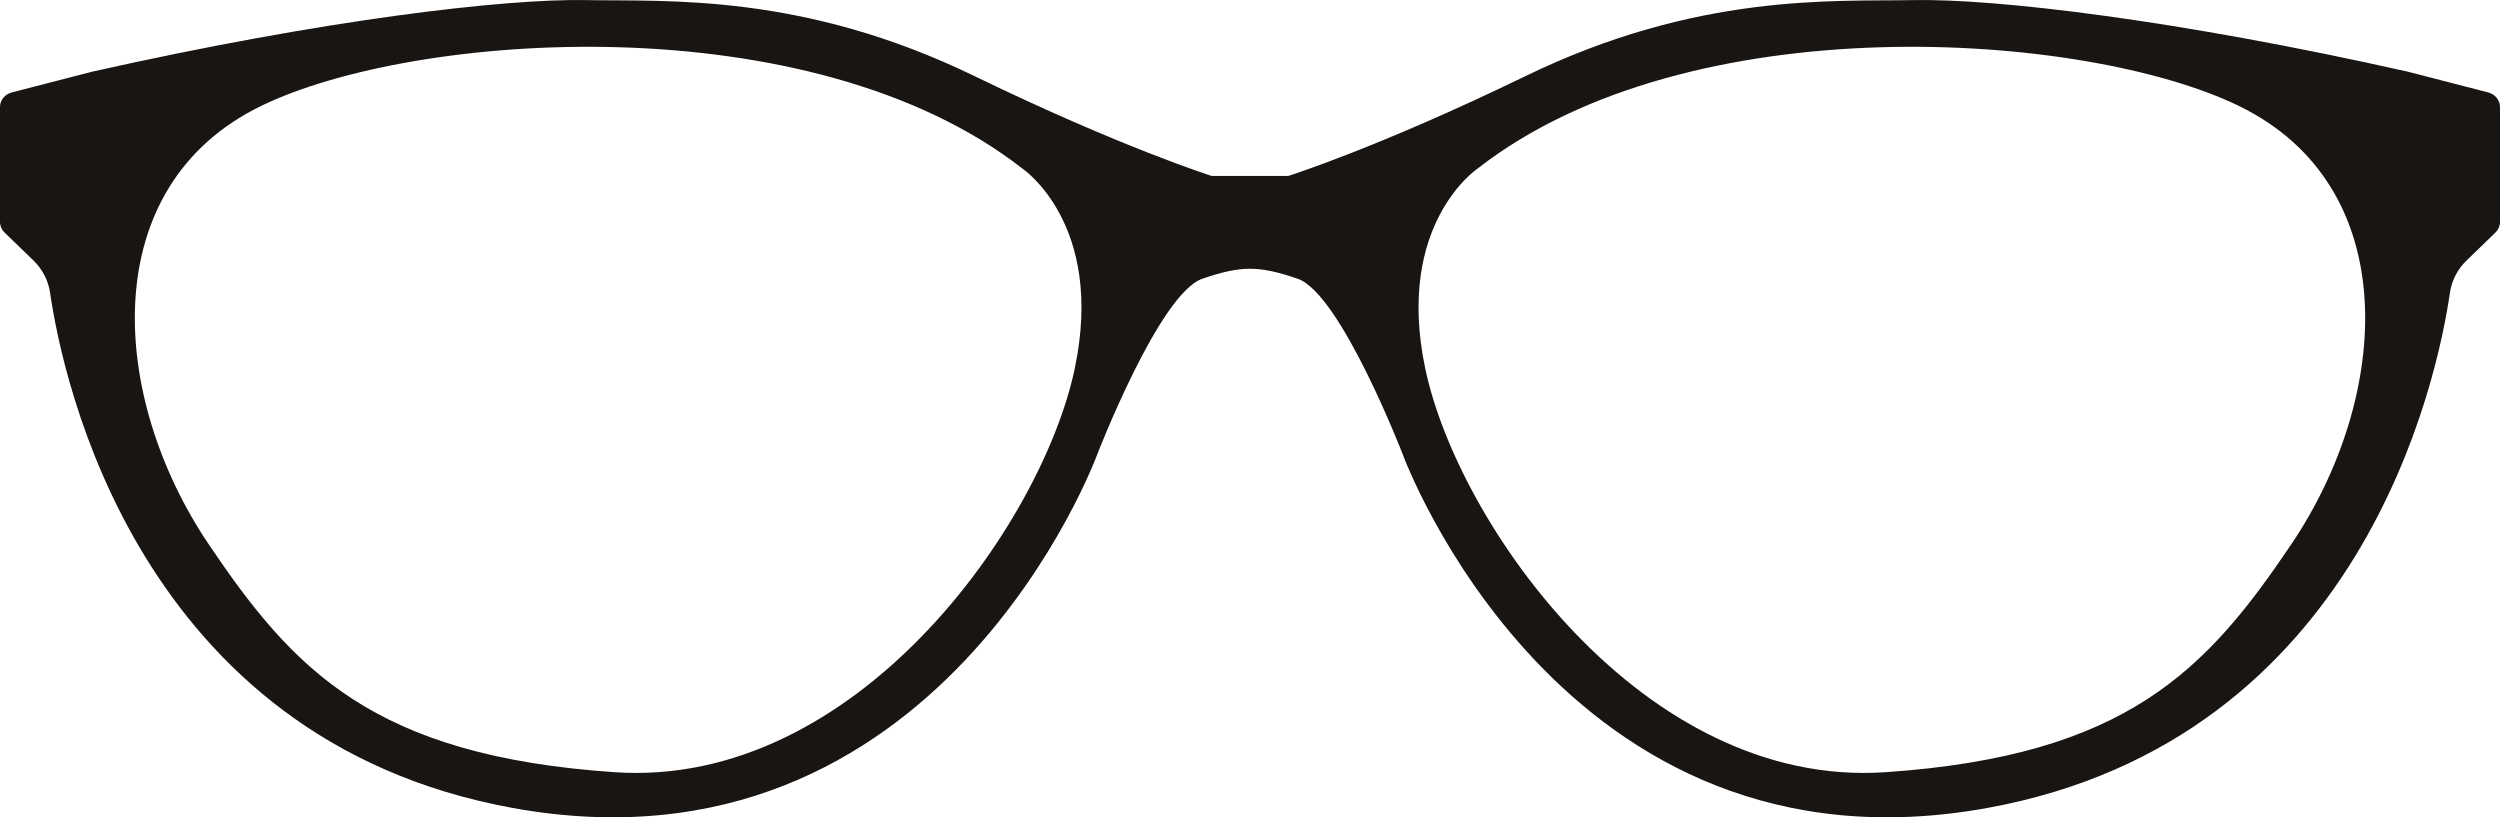
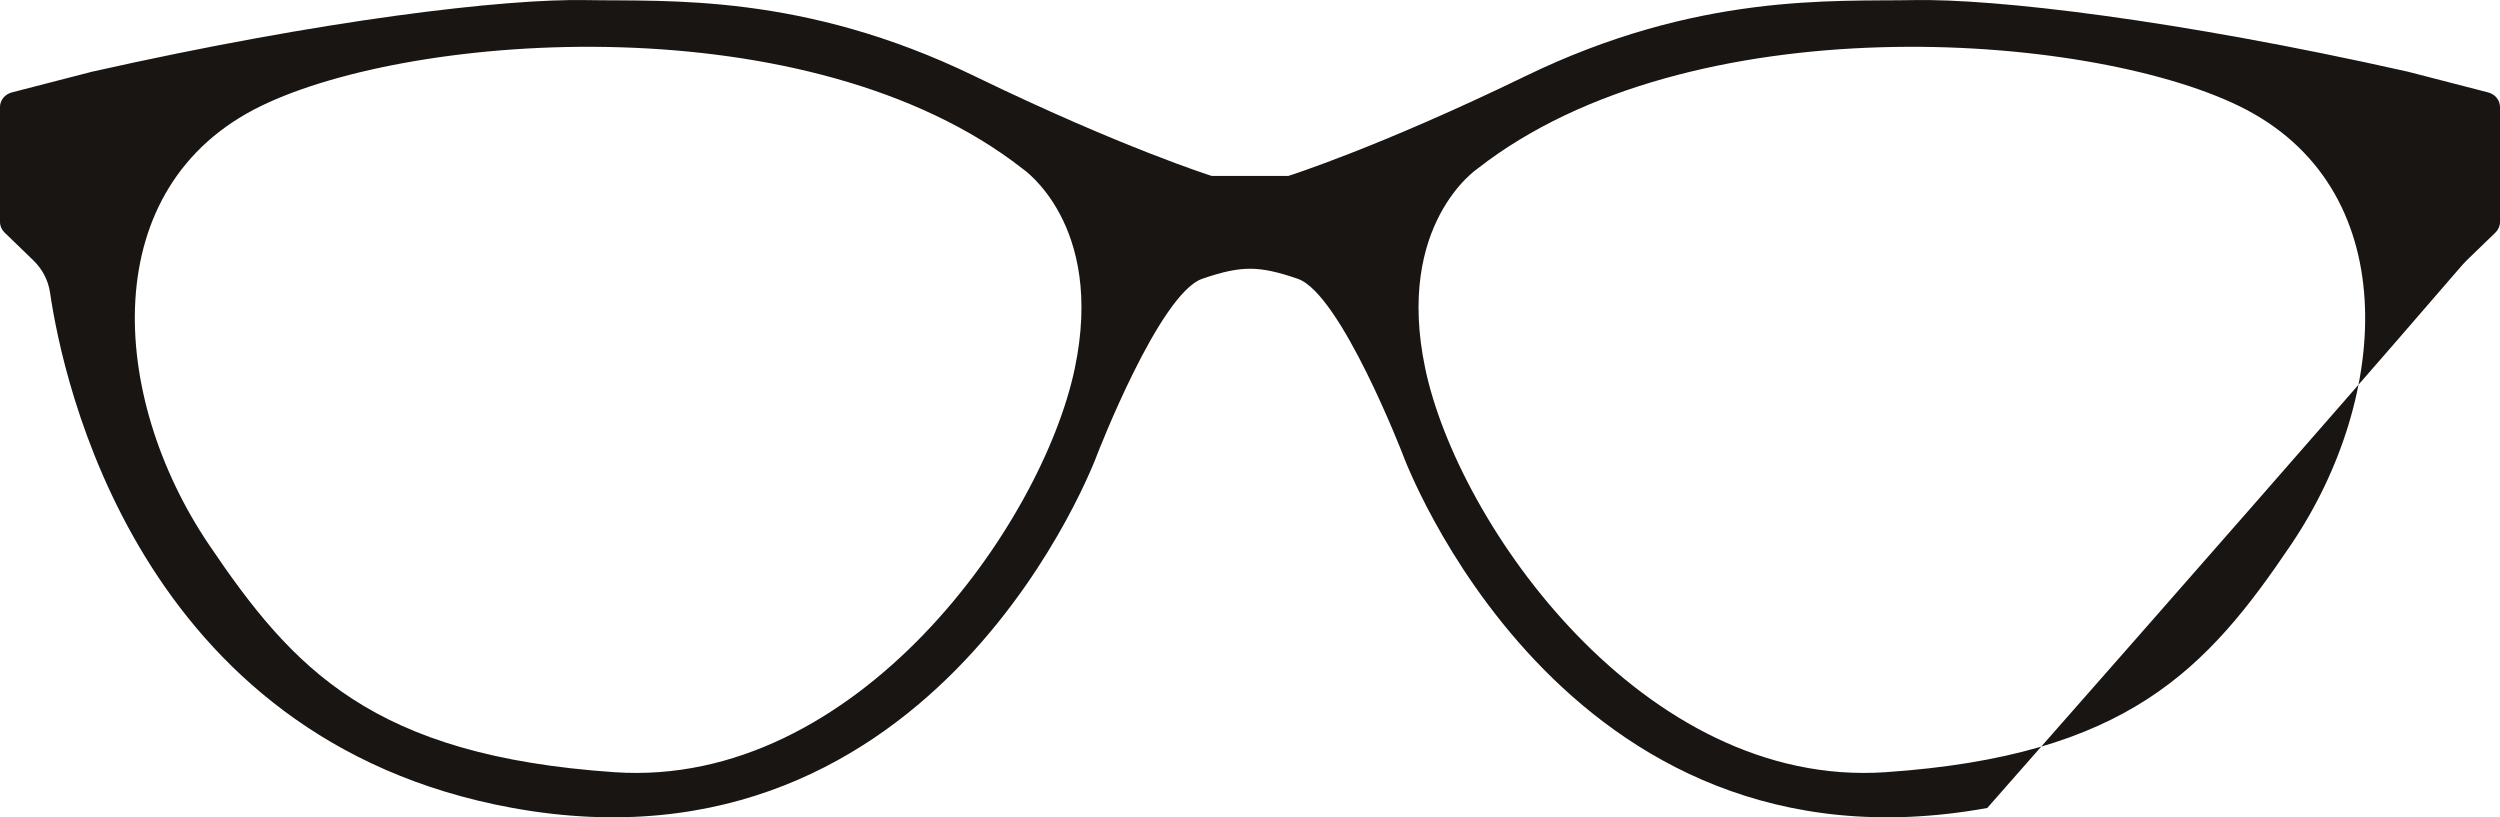
<svg xmlns="http://www.w3.org/2000/svg" width="52px" height="17px" viewBox="0 0 52 17" version="1.1">
  <title>54D81B29-FC33-4DCB-AC97-681B3F0EC30C</title>
  <desc>Created with sketchtool.</desc>
  <defs />
  <g id="UI" stroke="none" stroke-width="1" fill="none" fill-rule="evenodd">
    <g id="2.2.Products-Catalog--filter-open" transform="translate(-646, -617)" fill="#191513">
      <g id="4" transform="translate(646, 617)">
-         <path d="M5.432,2.203 C8.616,0.655 16.859,0.064 21.264,3.505 C21.264,3.505 22.986,4.652 22.356,7.66 C21.678,10.901 17.819,16.403 12.784,16.062 C7.75,15.72 6.094,13.922 4.339,11.318 C2.265,8.241 1.987,3.877 5.432,2.203 Z M47.661,11.318 C45.906,13.922 44.25,15.721 39.215,16.062 C34.181,16.403 30.322,10.901 29.644,7.66 C29.014,4.652 30.736,3.505 30.736,3.505 C35.142,0.064 43.384,0.655 46.568,2.203 C50.013,3.877 49.735,8.242 47.661,11.318 Z M26,5.59 C26.275,5.59 26.572,5.653 26.994,5.799 C27.888,6.11 29.18,9.458 29.18,9.458 C29.18,9.458 32.459,18.418 41.335,16.806 C49.145,15.387 50.699,7.872 50.959,6.087 C50.996,5.833 51.117,5.599 51.308,5.415 L51.905,4.837 C51.966,4.778 52,4.7 52,4.618 L52,2.225 C52,2.084 51.899,1.96 51.753,1.922 L50.079,1.49 C45.244,0.405 41.501,-0.029 39.812,0.002 C38.123,0.033 35.307,-0.153 31.73,1.583 C28.669,3.069 26.795,3.66 26.795,3.66 L25.205,3.66 C25.205,3.66 23.331,3.069 20.27,1.583 C16.693,-0.153 13.878,0.033 12.188,0.002 C10.499,-0.029 6.757,0.405 1.921,1.49 L0.247,1.922 C0.101,1.96 0,2.084 0,2.225 L0,4.618 C0,4.7 0.034,4.778 0.095,4.837 L0.692,5.414 C0.883,5.599 1.004,5.833 1.041,6.087 C1.301,7.872 2.855,15.387 10.665,16.806 C19.541,18.418 22.82,9.458 22.82,9.458 C22.82,9.458 24.112,6.11 25.006,5.799 C25.428,5.653 25.725,5.59 26,5.59 Z" id="Fill-26" />
+         <path d="M5.432,2.203 C8.616,0.655 16.859,0.064 21.264,3.505 C21.264,3.505 22.986,4.652 22.356,7.66 C21.678,10.901 17.819,16.403 12.784,16.062 C7.75,15.72 6.094,13.922 4.339,11.318 C2.265,8.241 1.987,3.877 5.432,2.203 Z M47.661,11.318 C45.906,13.922 44.25,15.721 39.215,16.062 C34.181,16.403 30.322,10.901 29.644,7.66 C29.014,4.652 30.736,3.505 30.736,3.505 C35.142,0.064 43.384,0.655 46.568,2.203 C50.013,3.877 49.735,8.242 47.661,11.318 Z M26,5.59 C26.275,5.59 26.572,5.653 26.994,5.799 C27.888,6.11 29.18,9.458 29.18,9.458 C29.18,9.458 32.459,18.418 41.335,16.806 C50.996,5.833 51.117,5.599 51.308,5.415 L51.905,4.837 C51.966,4.778 52,4.7 52,4.618 L52,2.225 C52,2.084 51.899,1.96 51.753,1.922 L50.079,1.49 C45.244,0.405 41.501,-0.029 39.812,0.002 C38.123,0.033 35.307,-0.153 31.73,1.583 C28.669,3.069 26.795,3.66 26.795,3.66 L25.205,3.66 C25.205,3.66 23.331,3.069 20.27,1.583 C16.693,-0.153 13.878,0.033 12.188,0.002 C10.499,-0.029 6.757,0.405 1.921,1.49 L0.247,1.922 C0.101,1.96 0,2.084 0,2.225 L0,4.618 C0,4.7 0.034,4.778 0.095,4.837 L0.692,5.414 C0.883,5.599 1.004,5.833 1.041,6.087 C1.301,7.872 2.855,15.387 10.665,16.806 C19.541,18.418 22.82,9.458 22.82,9.458 C22.82,9.458 24.112,6.11 25.006,5.799 C25.428,5.653 25.725,5.59 26,5.59 Z" id="Fill-26" />
      </g>
    </g>
  </g>
</svg>